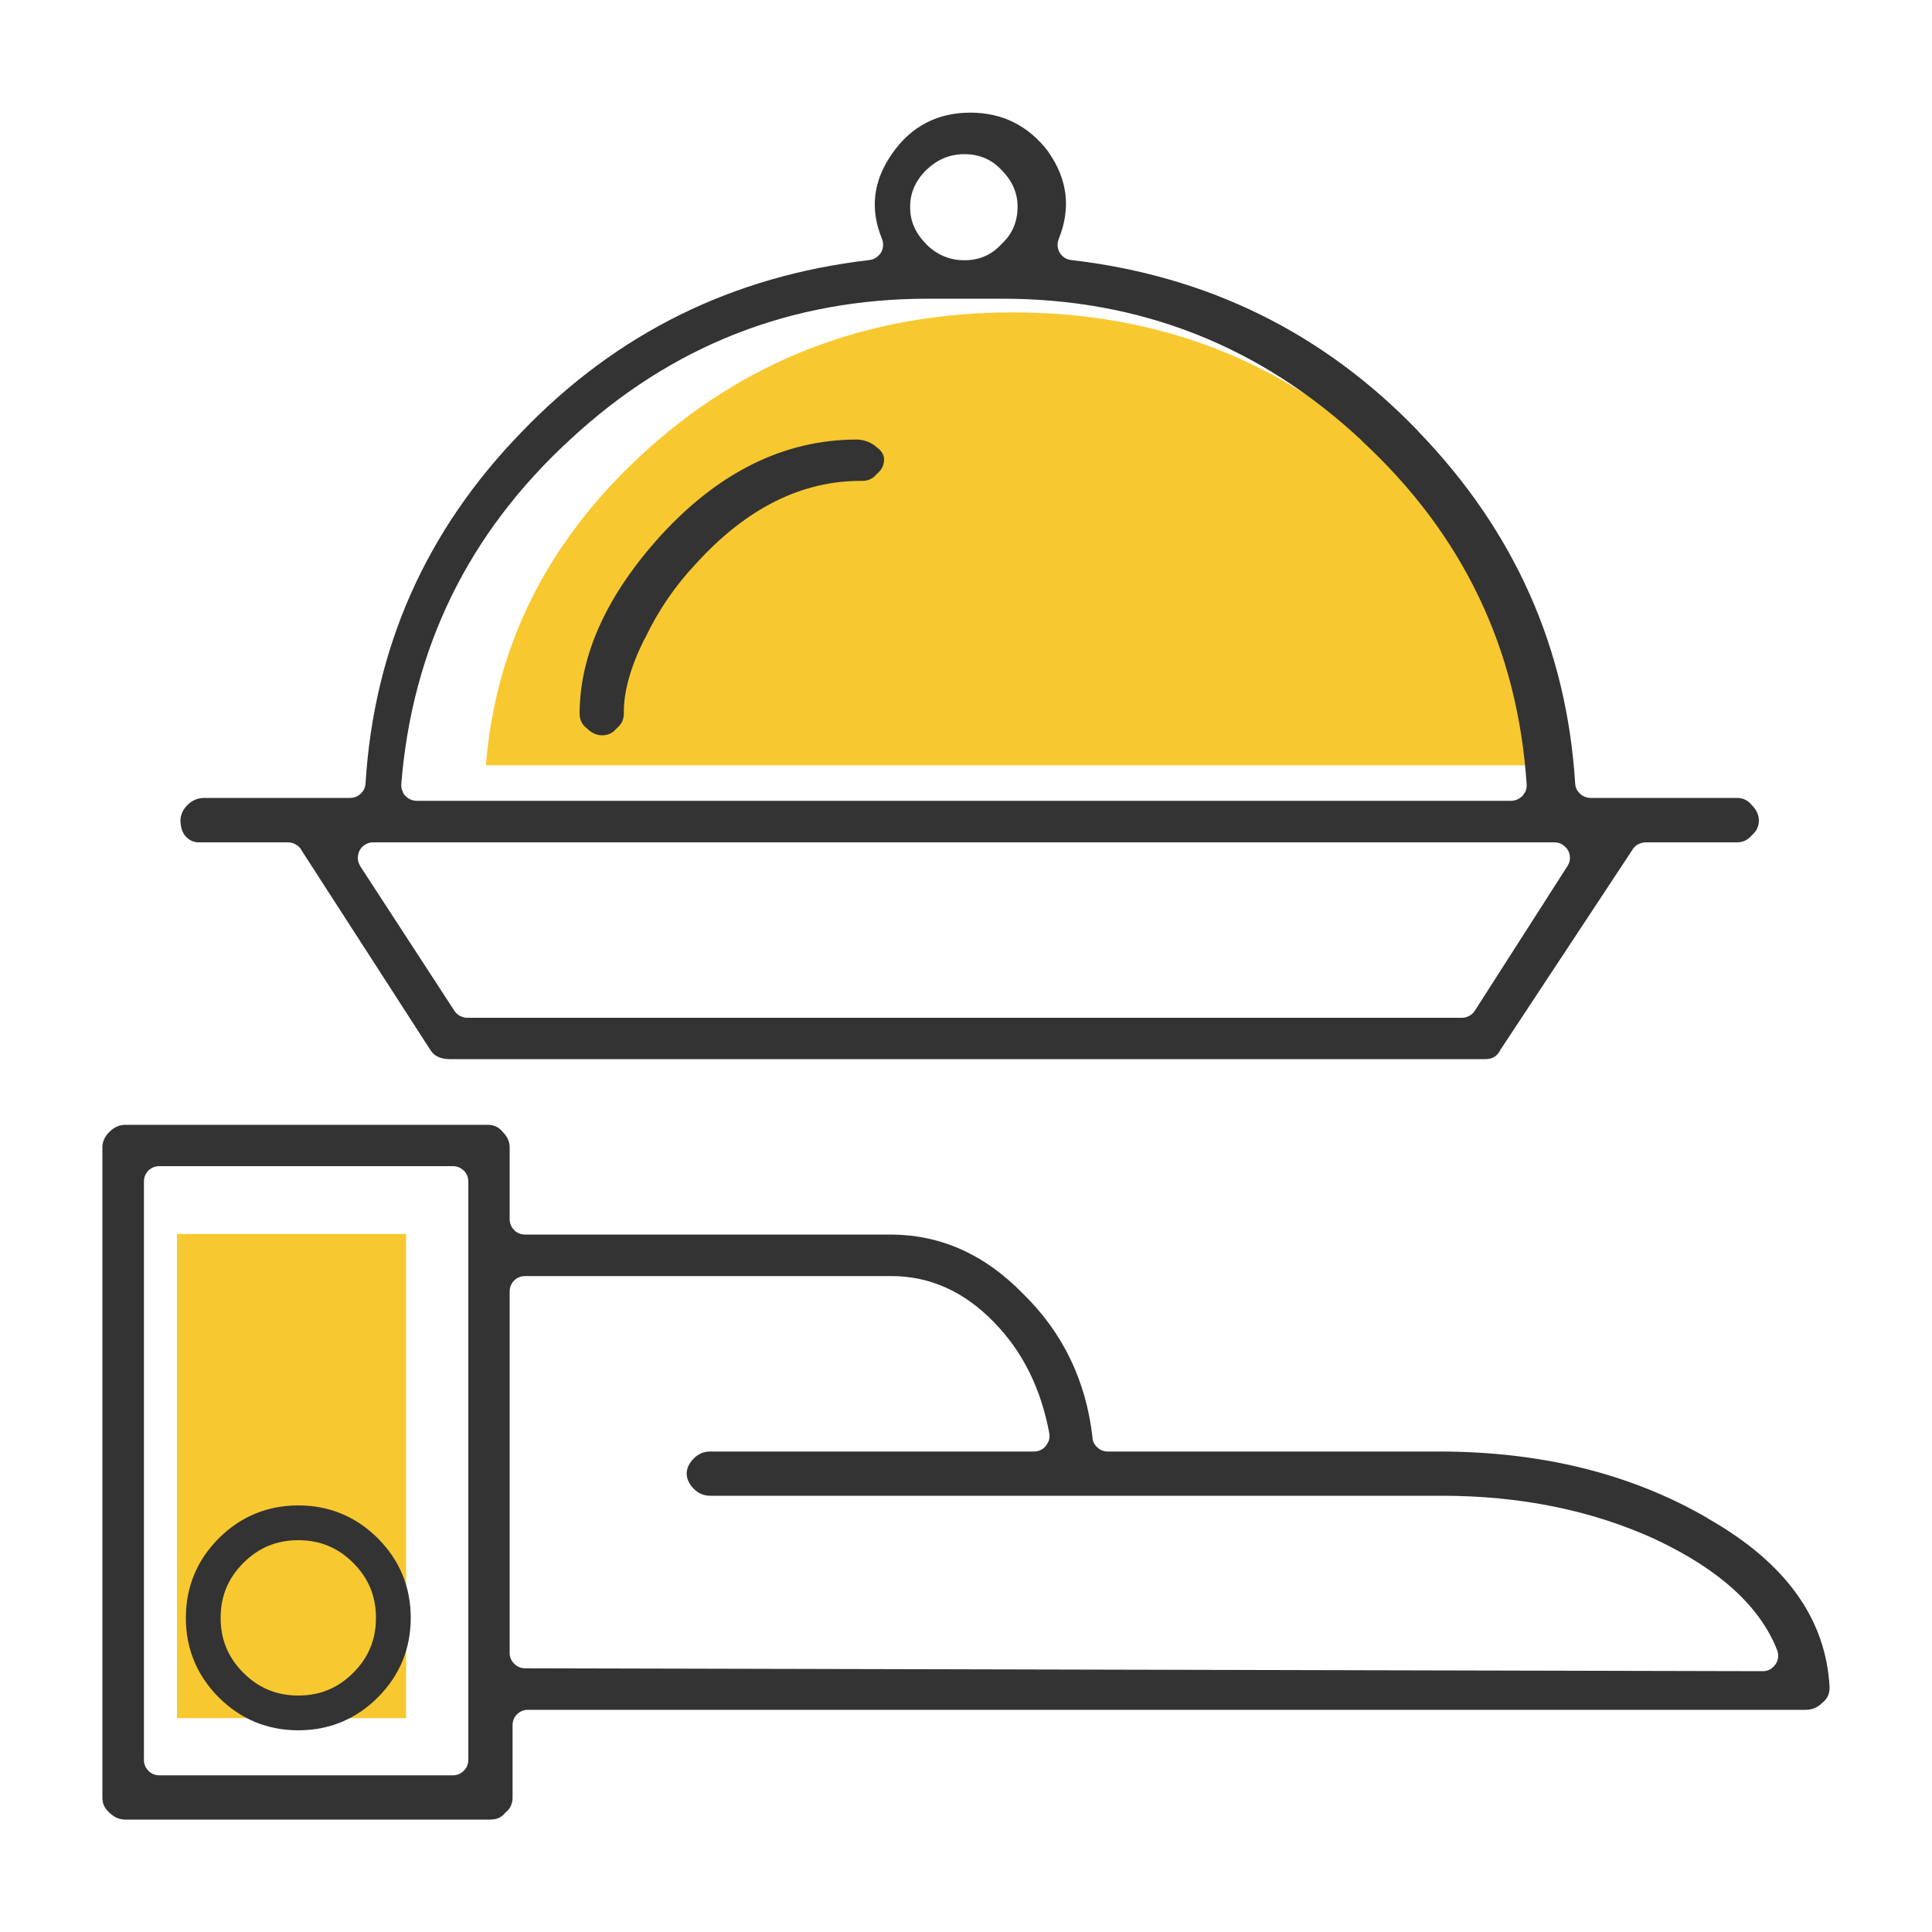
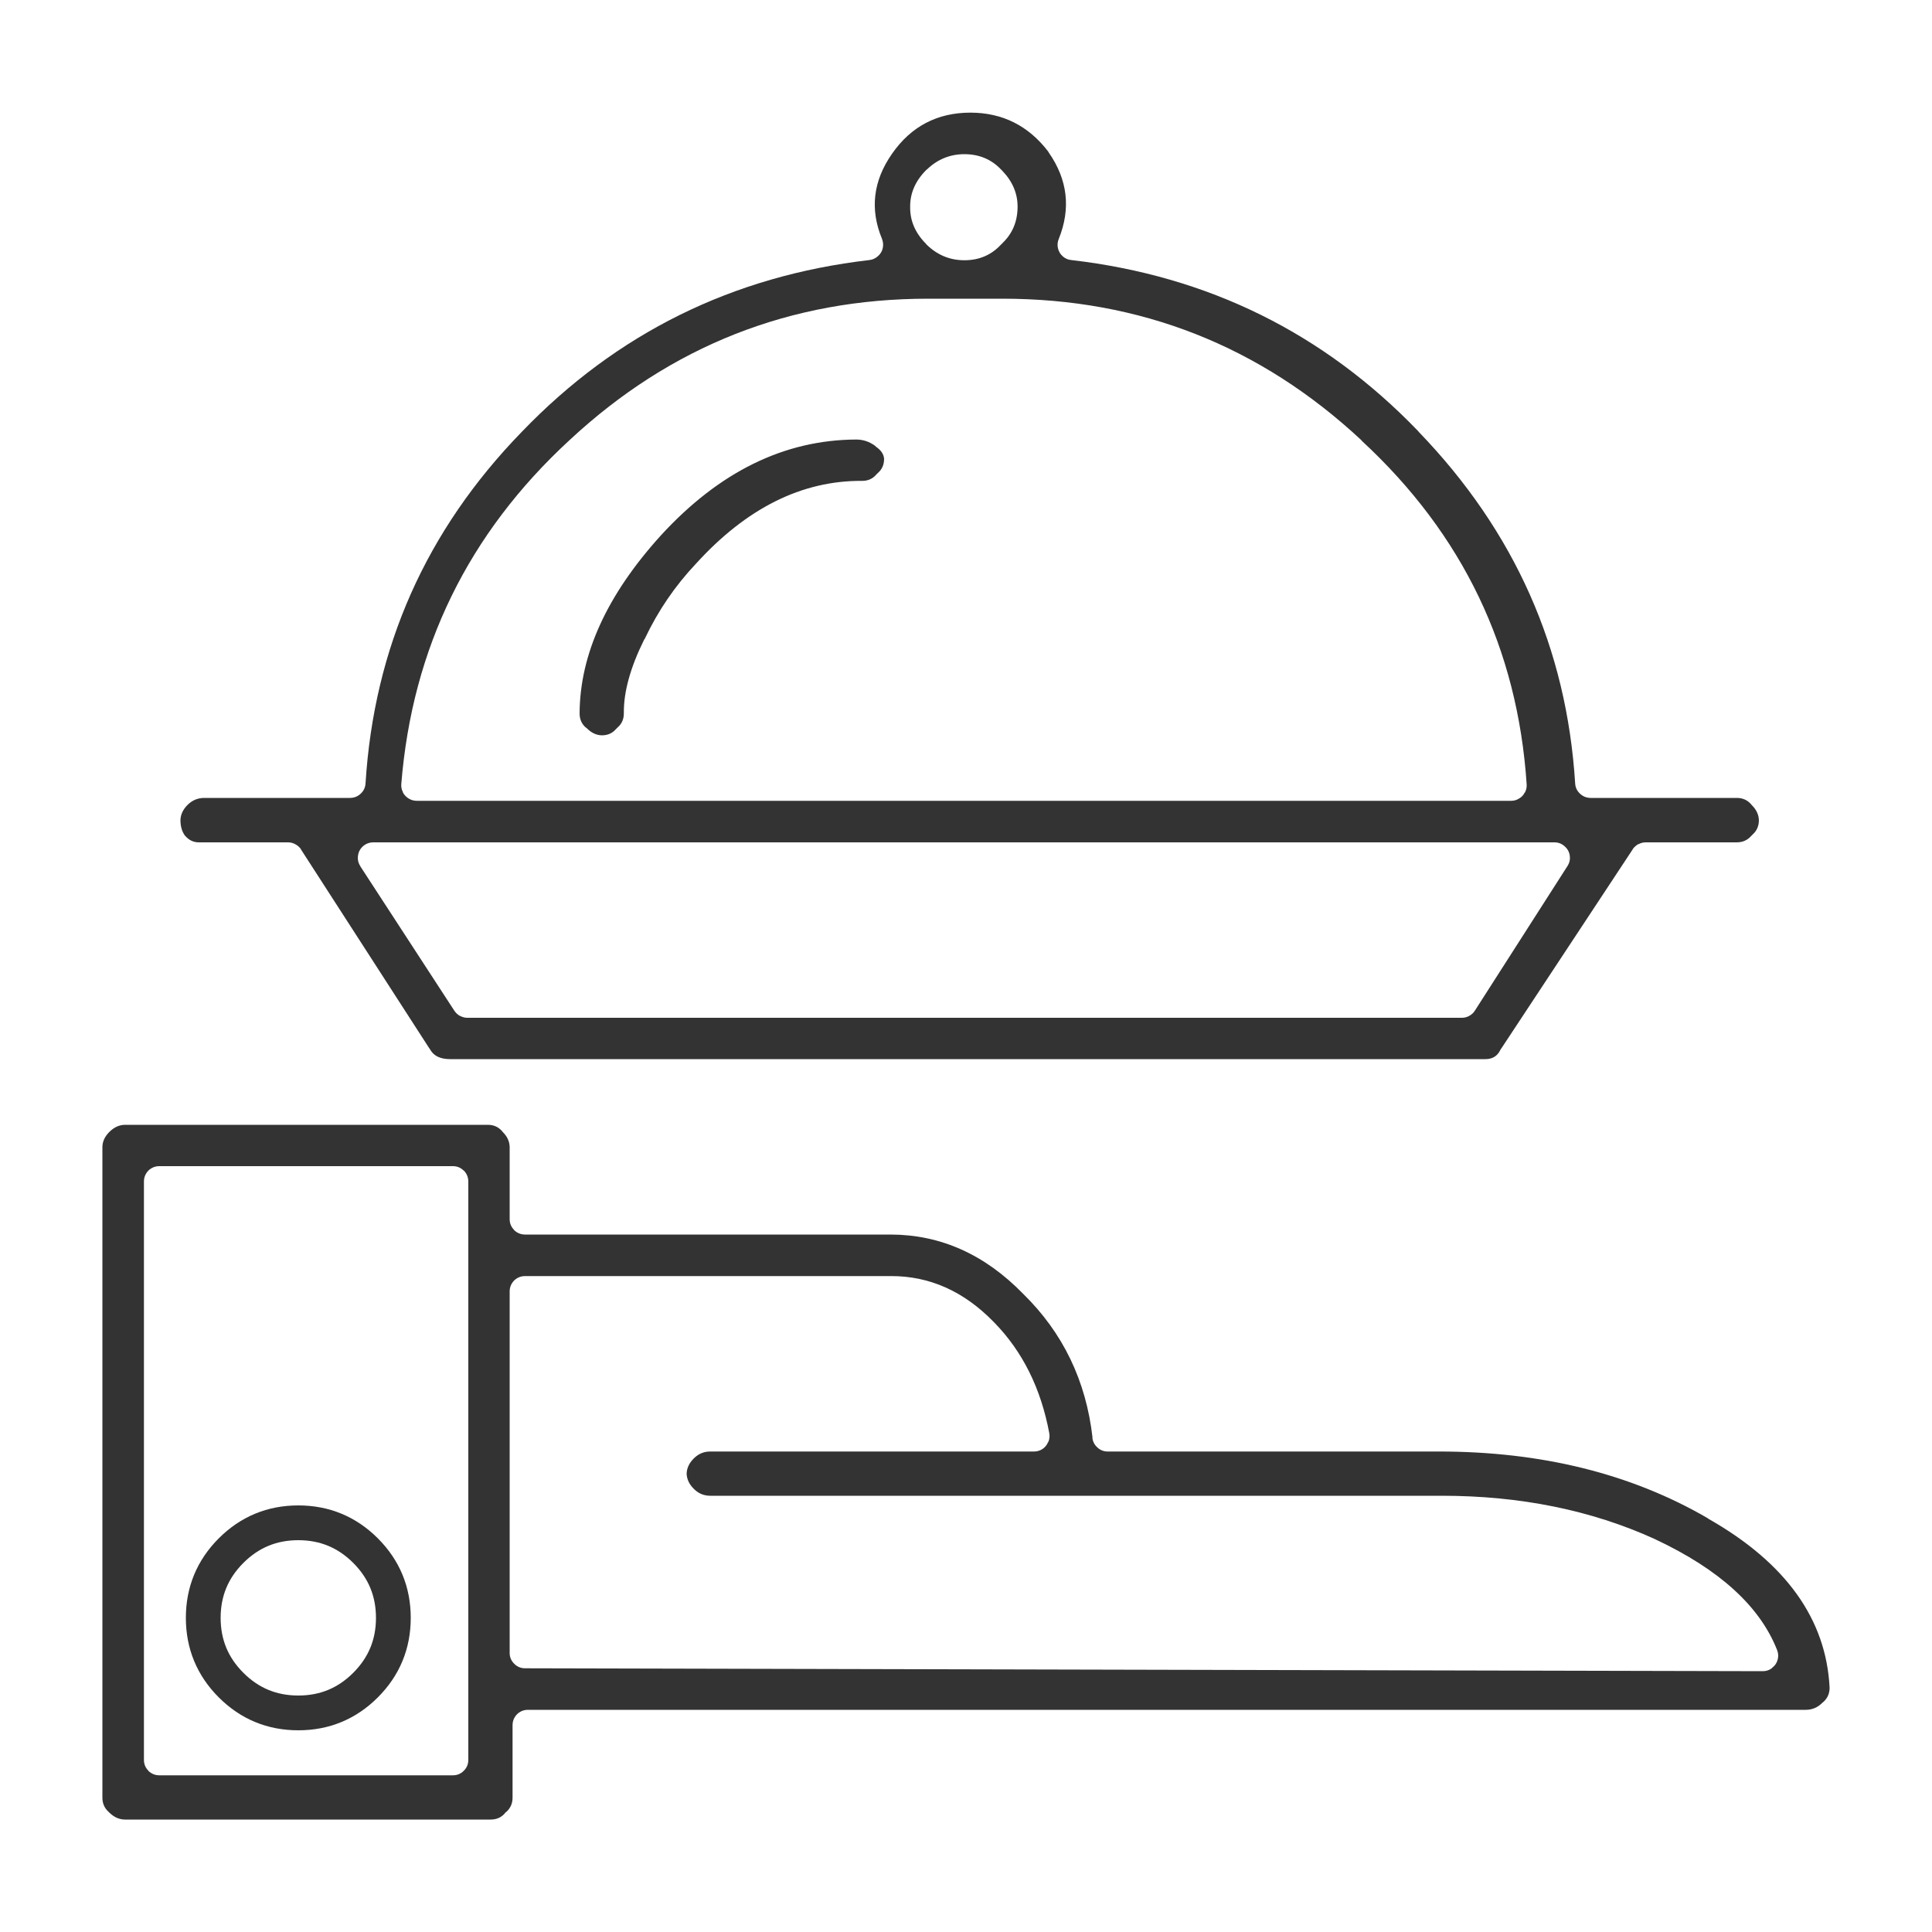
<svg xmlns="http://www.w3.org/2000/svg" xmlns:xlink="http://www.w3.org/1999/xlink" version="1.1" preserveAspectRatio="none" x="0px" y="0px" width="500px" height="500px" viewBox="0 0 500 500">
  <defs>
    <g id="Layer1_0_FILL">
-       <path fill="#F8C830" stroke="none" d=" M 398.45 198.05 Q 394.7 151.95 358.8 118.35 318.75 80.85 262.1 80.85 205.45 80.85 165.35 118.35 129.45 151.95 125.75 198.05 L 398.45 198.05 M 105.1 319.35 L 45.8 319.35 45.8 444.65 105.1 444.65 105.1 319.35 Z" />
-     </g>
+       </g>
    <g id="Layer0_0_FILL">
-       <path fill="#333333" stroke="none" d=" M 367.2 111.8 Q 367.072 111.663 366.95 111.5 330.29 73.461 277.25 67.3 L 277.25 67.3 Q 276.011 67.192 275.05 66.35 L 275 66.3 Q 274.088 65.486 273.8 64.25 L 273.8 64.25 Q 273.513 63.03 274 61.85 278.771 50.009 271.4 39.45 271.343 39.366 271.3 39.25 263.596 29.173 251.15 29.15 238.246 29.16 230.85 39.8 223.513 50.312 228.25 61.8 L 228.25 61.8 Q 228.731 63.012 228.45 64.25 L 228.45 64.25 Q 228.165 65.476 227.2 66.3 L 227.2 66.3 Q 226.254 67.154 225 67.3 171.844 73.48 135.05 111.75 135.037 111.771 135 111.8 L 135 111.8 135 111.8 Q 97.898 149.979 94.6 202.75 94.508 204.318 93.35 205.4 92.185 206.492 90.6 206.5 89.85 206.5 52.85 206.5 50.354 206.511 48.55 208.3 L 48.5 208.35 Q 46.761 210.106 46.7 212.25 46.707 214.646 47.85 216.25 L 47.9 216.25 Q 47.939 216.324 47.95 216.35 L 48 216.4 Q 49.408 217.965 51.35 218 L 74.55 218 Q 75.575 218.004 76.45 218.5 77.355 218.982 77.9 219.8 L 77.9 219.85 111.1 271.3 Q 111.219 271.452 111.3 271.55 111.353 271.663 111.4 271.75 112.808 274.096 116.45 274.1 L 384.35 274.1 Q 387.089 274.135 388.25 271.8 388.287 271.752 388.3 271.7 388.415 271.54 388.5 271.35 L 388.5 271.4 422.55 219.8 422.55 219.75 Q 423.137 218.944 424 218.45 L 424 218.5 Q 424.881 218.012 425.85 218 L 449.45 218 Q 451.73 218.013 453.2 216.35 453.363 216.163 453.55 216 455.204 214.538 455.2 212.25 L 455.2 212.25 Q 455.129 210.096 453.35 208.35 453.255 208.23 453.15 208.1 451.694 206.487 449.45 206.5 448.7 206.5 411.65 206.5 410.065 206.492 408.9 205.4 407.741 204.319 407.65 202.75 404.375 150.368 367.2 111.8 M 352.3 113.9 Q 352.427 114.021 352.5 114.15 391.603 150.337 395.1 203 395.173 204.11 394.65 205.1 L 394.6 205.1 Q 394.107 206.106 393.15 206.65 L 393.15 206.65 Q 392.228 207.244 391.1 207.25 L 107.85 207.25 Q 106.717 207.246 105.75 206.65 104.786 206.059 104.25 205.05 L 104.3 205.05 Q 103.767 204.067 103.85 202.95 108.08 150.131 147.4 113.9 186.741 77.287 240.3 77.3 L 259.35 77.3 Q 312.985 77.287 352.3 113.9 M 406.25 221.45 Q 406.465 222.901 405.65 224.15 L 381.7 261.55 Q 381.161 262.405 380.25 262.9 379.372 263.4 378.35 263.4 L 120.9 263.4 Q 119.948 263.393 119.05 262.9 119.05 262.913 119 262.9 118.167 262.435 117.6 261.6 L 117.6 261.6 93.25 224.2 93.25 224.15 Q 92.446 222.933 92.65 221.45 L 92.65 221.45 Q 92.843 219.982 93.95 219 95.092 218.01 96.6 218 L 402.3 218 Q 403.801 218.007 404.9 219 L 404.9 219 Q 406.034 219.969 406.25 221.4 L 406.25 221.45 M 259.2 44 L 259.3 44.1 Q 259.364 44.161 259.4 44.2 263.403 48.38 263.35 53.6 L 263.35 53.6 Q 263.304 59.288 259.35 63 259.315 63.09 259.25 63.15 259.226 63.176 259.2 63.2 L 259.15 63.2 Q 255.391 67.331 249.65 67.35 243.914 67.381 239.7 63.2 L 239.7 63.15 Q 235.482 58.943 235.55 53.6 L 235.55 53.55 Q 235.482 48.257 239.7 44 239.816 43.908 239.95 43.8 244.06 39.885 249.65 39.9 255.389 39.929 259.15 43.95 259.18 43.977 259.2 44 M 226.75 122.85 L 226.8 122.8 Q 226.974 122.624 227.15 122.45 L 227.2 122.4 Q 228.807 121.017 228.8 118.75 L 228.8 118.7 Q 228.64 116.947 226.75 115.65 226.631 115.547 226.5 115.4 224.29 113.758 221.6 113.75 193.655 113.862 171 138.6 150.141 161.632 150 184.55 L 150 184.55 Q 149.976 186.748 151.45 188.15 L 151.45 188.15 Q 151.68 188.304 151.85 188.45 153.598 190.232 155.7 190.3 158.001 190.325 159.4 188.7 L 159.45 188.65 Q 159.624 188.474 159.8 188.3 L 159.85 188.25 Q 161.475 186.851 161.45 184.55 L 161.45 184.55 Q 161.36 176.307 166.7 165.55 166.783 165.388 166.9 165.25 172.009 154.47 180.1 145.9 L 180.15 145.85 180.15 145.85 180.1 145.9 Q 199.727 124.296 223.1 124.45 225.346 124.468 226.75 122.85 M 442.2 393.1 Q 442.028 392.997 441.85 392.85 412.182 375.649 372.35 375.65 L 286.7 375.65 Q 285.184 375.663 284.05 374.65 L 284 374.6 Q 282.893 373.609 282.7 372.1 L 282.75 372.1 Q 280.248 349.979 264.8 334.85 L 264.75 334.85 264.75 334.8 264.75 334.8 Q 249.877 319.559 230.55 319.5 L 135.9 319.5 Q 134.249 319.498 133.05 318.35 L 133.05 318.3 Q 131.901 317.15 131.9 315.5 L 131.9 296.8 Q 131.833 294.658 130.1 292.95 130.021 292.864 129.95 292.75 129.925 292.75 129.9 292.7 128.469 291.074 126.15 291.1 L 32.25 291.1 Q 30.096 291.171 28.35 292.9 28.25 293.025 28.15 293.1 26.554 294.767 26.5 296.8 L 26.5 465.2 Q 26.487 467.48 28.15 468.95 28.215 469.013 28.25 469.05 L 28.3 469.1 Q 30.079 470.844 32.25 470.9 L 126.9 470.9 Q 129.21 470.93 130.65 469.3 L 130.65 469.25 Q 130.816 469.122 130.95 468.95 L 131 468.95 Q 132.663 467.48 132.65 465.2 L 132.65 446.5 Q 132.651 444.849 133.8 443.65 L 133.8 443.65 Q 134.999 442.501 136.65 442.5 L 467.4 442.5 Q 469.853 442.483 471.65 440.65 471.77 440.555 471.9 440.45 473.474 439.025 473.5 436.85 L 473.5 436.8 Q 472.181 410.175 442.2 393.1 M 37.25 305.8 Q 37.251 304.149 38.4 302.95 L 38.4 302.95 Q 39.599 301.801 41.25 301.8 L 117.2 301.8 Q 118.85 301.801 120 302.95 L 120.05 302.95 Q 121.198 304.149 121.2 305.8 L 121.2 455.45 Q 121.199 457.1 120.05 458.25 L 120 458.3 Q 118.85 459.449 117.2 459.45 L 41.25 459.45 Q 39.599 459.448 38.4 458.3 L 38.4 458.25 Q 37.251 457.1 37.25 455.45 L 37.25 305.8 M 133.05 331.4 Q 134.249 330.251 135.9 330.25 L 230.55 330.25 Q 245.548 330.195 257.15 342.1 257.276 342.197 257.35 342.3 268.308 353.546 271.55 370.9 271.773 372.081 271.3 373.2 L 271.25 373.2 Q 270.8 374.331 269.8 375 268.799 375.655 267.6 375.65 L 183.8 375.65 Q 181.427 375.655 179.7 377.3 179.625 377.401 179.5 377.5 177.761 379.256 177.7 381.4 177.788 383.522 179.5 385.25 179.625 385.349 179.7 385.45 181.427 387.095 183.8 387.1 L 373.1 387.1 Q 403.615 387.096 428.25 398.3 428.42 398.375 428.55 398.45 453.232 410.077 459.9 427 460.413 428.26 460.05 429.55 459.695 430.846 458.6 431.65 L 458.6 431.7 Q 457.547 432.511 456.2 432.5 L 456.15 432.5 135.85 431.75 Q 134.225 431.741 133.05 430.55 L 133.05 430.55 Q 131.893 429.382 131.9 427.75 L 131.9 334.25 Q 131.901 332.599 133.05 331.4 L 133.05 331.4 Z" />
+       <path fill="#333333" stroke="none" d=" M 367.2 111.8 Q 367.072 111.663 366.95 111.5 330.29 73.461 277.25 67.3 L 277.25 67.3 Q 276.011 67.192 275.05 66.35 L 275 66.3 Q 274.088 65.486 273.8 64.25 L 273.8 64.25 Q 273.513 63.03 274 61.85 278.771 50.009 271.4 39.45 271.343 39.366 271.3 39.25 263.596 29.173 251.15 29.15 238.246 29.16 230.85 39.8 223.513 50.312 228.25 61.8 L 228.25 61.8 Q 228.731 63.012 228.45 64.25 L 228.45 64.25 Q 228.165 65.476 227.2 66.3 L 227.2 66.3 Q 226.254 67.154 225 67.3 171.844 73.48 135.05 111.75 135.037 111.771 135 111.8 L 135 111.8 135 111.8 Q 97.898 149.979 94.6 202.75 94.508 204.318 93.35 205.4 92.185 206.492 90.6 206.5 89.85 206.5 52.85 206.5 50.354 206.511 48.55 208.3 L 48.5 208.35 Q 46.761 210.106 46.7 212.25 46.707 214.646 47.85 216.25 L 47.9 216.25 Q 47.939 216.324 47.95 216.35 L 48 216.4 Q 49.408 217.965 51.35 218 L 74.55 218 Q 75.575 218.004 76.45 218.5 77.355 218.982 77.9 219.8 L 77.9 219.85 111.1 271.3 Q 111.219 271.452 111.3 271.55 111.353 271.663 111.4 271.75 112.808 274.096 116.45 274.1 L 384.35 274.1 Q 387.089 274.135 388.25 271.8 388.287 271.752 388.3 271.7 388.415 271.54 388.5 271.35 L 388.5 271.4 422.55 219.8 422.55 219.75 Q 423.137 218.944 424 218.45 L 424 218.5 Q 424.881 218.012 425.85 218 L 449.45 218 Q 451.73 218.013 453.2 216.35 453.363 216.163 453.55 216 455.204 214.538 455.2 212.25 L 455.2 212.25 Q 455.129 210.096 453.35 208.35 453.255 208.23 453.15 208.1 451.694 206.487 449.45 206.5 448.7 206.5 411.65 206.5 410.065 206.492 408.9 205.4 407.741 204.319 407.65 202.75 404.375 150.368 367.2 111.8 M 352.3 113.9 Q 352.427 114.021 352.5 114.15 391.603 150.337 395.1 203 395.173 204.11 394.65 205.1 L 394.6 205.1 Q 394.107 206.106 393.15 206.65 L 393.15 206.65 Q 392.228 207.244 391.1 207.25 L 107.85 207.25 Q 106.717 207.246 105.75 206.65 104.786 206.059 104.25 205.05 L 104.3 205.05 Q 103.767 204.067 103.85 202.95 108.08 150.131 147.4 113.9 186.741 77.287 240.3 77.3 L 259.35 77.3 Q 312.985 77.287 352.3 113.9 M 406.25 221.45 Q 406.465 222.901 405.65 224.15 L 381.7 261.55 Q 381.161 262.405 380.25 262.9 379.372 263.4 378.35 263.4 L 120.9 263.4 Q 119.948 263.393 119.05 262.9 119.05 262.913 119 262.9 118.167 262.435 117.6 261.6 L 117.6 261.6 93.25 224.2 93.25 224.15 Q 92.446 222.933 92.65 221.45 L 92.65 221.45 Q 92.843 219.982 93.95 219 95.092 218.01 96.6 218 L 402.3 218 Q 403.801 218.007 404.9 219 L 404.9 219 Q 406.034 219.969 406.25 221.4 L 406.25 221.45 M 259.2 44 Q 259.364 44.161 259.4 44.2 263.403 48.38 263.35 53.6 L 263.35 53.6 Q 263.304 59.288 259.35 63 259.315 63.09 259.25 63.15 259.226 63.176 259.2 63.2 L 259.15 63.2 Q 255.391 67.331 249.65 67.35 243.914 67.381 239.7 63.2 L 239.7 63.15 Q 235.482 58.943 235.55 53.6 L 235.55 53.55 Q 235.482 48.257 239.7 44 239.816 43.908 239.95 43.8 244.06 39.885 249.65 39.9 255.389 39.929 259.15 43.95 259.18 43.977 259.2 44 M 226.75 122.85 L 226.8 122.8 Q 226.974 122.624 227.15 122.45 L 227.2 122.4 Q 228.807 121.017 228.8 118.75 L 228.8 118.7 Q 228.64 116.947 226.75 115.65 226.631 115.547 226.5 115.4 224.29 113.758 221.6 113.75 193.655 113.862 171 138.6 150.141 161.632 150 184.55 L 150 184.55 Q 149.976 186.748 151.45 188.15 L 151.45 188.15 Q 151.68 188.304 151.85 188.45 153.598 190.232 155.7 190.3 158.001 190.325 159.4 188.7 L 159.45 188.65 Q 159.624 188.474 159.8 188.3 L 159.85 188.25 Q 161.475 186.851 161.45 184.55 L 161.45 184.55 Q 161.36 176.307 166.7 165.55 166.783 165.388 166.9 165.25 172.009 154.47 180.1 145.9 L 180.15 145.85 180.15 145.85 180.1 145.9 Q 199.727 124.296 223.1 124.45 225.346 124.468 226.75 122.85 M 442.2 393.1 Q 442.028 392.997 441.85 392.85 412.182 375.649 372.35 375.65 L 286.7 375.65 Q 285.184 375.663 284.05 374.65 L 284 374.6 Q 282.893 373.609 282.7 372.1 L 282.75 372.1 Q 280.248 349.979 264.8 334.85 L 264.75 334.85 264.75 334.8 264.75 334.8 Q 249.877 319.559 230.55 319.5 L 135.9 319.5 Q 134.249 319.498 133.05 318.35 L 133.05 318.3 Q 131.901 317.15 131.9 315.5 L 131.9 296.8 Q 131.833 294.658 130.1 292.95 130.021 292.864 129.95 292.75 129.925 292.75 129.9 292.7 128.469 291.074 126.15 291.1 L 32.25 291.1 Q 30.096 291.171 28.35 292.9 28.25 293.025 28.15 293.1 26.554 294.767 26.5 296.8 L 26.5 465.2 Q 26.487 467.48 28.15 468.95 28.215 469.013 28.25 469.05 L 28.3 469.1 Q 30.079 470.844 32.25 470.9 L 126.9 470.9 Q 129.21 470.93 130.65 469.3 L 130.65 469.25 Q 130.816 469.122 130.95 468.95 L 131 468.95 Q 132.663 467.48 132.65 465.2 L 132.65 446.5 Q 132.651 444.849 133.8 443.65 L 133.8 443.65 Q 134.999 442.501 136.65 442.5 L 467.4 442.5 Q 469.853 442.483 471.65 440.65 471.77 440.555 471.9 440.45 473.474 439.025 473.5 436.85 L 473.5 436.8 Q 472.181 410.175 442.2 393.1 M 37.25 305.8 Q 37.251 304.149 38.4 302.95 L 38.4 302.95 Q 39.599 301.801 41.25 301.8 L 117.2 301.8 Q 118.85 301.801 120 302.95 L 120.05 302.95 Q 121.198 304.149 121.2 305.8 L 121.2 455.45 Q 121.199 457.1 120.05 458.25 L 120 458.3 Q 118.85 459.449 117.2 459.45 L 41.25 459.45 Q 39.599 459.448 38.4 458.3 L 38.4 458.25 Q 37.251 457.1 37.25 455.45 L 37.25 305.8 M 133.05 331.4 Q 134.249 330.251 135.9 330.25 L 230.55 330.25 Q 245.548 330.195 257.15 342.1 257.276 342.197 257.35 342.3 268.308 353.546 271.55 370.9 271.773 372.081 271.3 373.2 L 271.25 373.2 Q 270.8 374.331 269.8 375 268.799 375.655 267.6 375.65 L 183.8 375.65 Q 181.427 375.655 179.7 377.3 179.625 377.401 179.5 377.5 177.761 379.256 177.7 381.4 177.788 383.522 179.5 385.25 179.625 385.349 179.7 385.45 181.427 387.095 183.8 387.1 L 373.1 387.1 Q 403.615 387.096 428.25 398.3 428.42 398.375 428.55 398.45 453.232 410.077 459.9 427 460.413 428.26 460.05 429.55 459.695 430.846 458.6 431.65 L 458.6 431.7 Q 457.547 432.511 456.2 432.5 L 456.15 432.5 135.85 431.75 Q 134.225 431.741 133.05 430.55 L 133.05 430.55 Q 131.893 429.382 131.9 427.75 L 131.9 334.25 Q 131.901 332.599 133.05 331.4 L 133.05 331.4 Z" />
    </g>
    <path id="Layer0_0_1_STROKES" stroke="#333333" stroke-width="9" stroke-linejoin="round" stroke-linecap="butt" fill="none" d=" M 101.8 418.7 Q 101.8 428.9 94.6 436.1 87.4 443.3 77.2 443.3 67 443.3 59.8 436.1 52.6 428.9 52.6 418.7 52.6 408.5 59.8 401.3 67 394.1 77.2 394.1 87.4 394.1 94.6 401.3 101.8 408.5 101.8 418.7 Z" />
  </defs>
  <g transform="matrix( 1, 0, 0, 1, 0,0) ">
    <use xlink:href="#Layer1_0_FILL" />
  </g>
  <g transform="matrix( 1, 0, 0, 1, 0,0) ">
    <use xlink:href="#Layer0_0_FILL" />
    <use xlink:href="#Layer0_0_1_STROKES" />
  </g>
</svg>